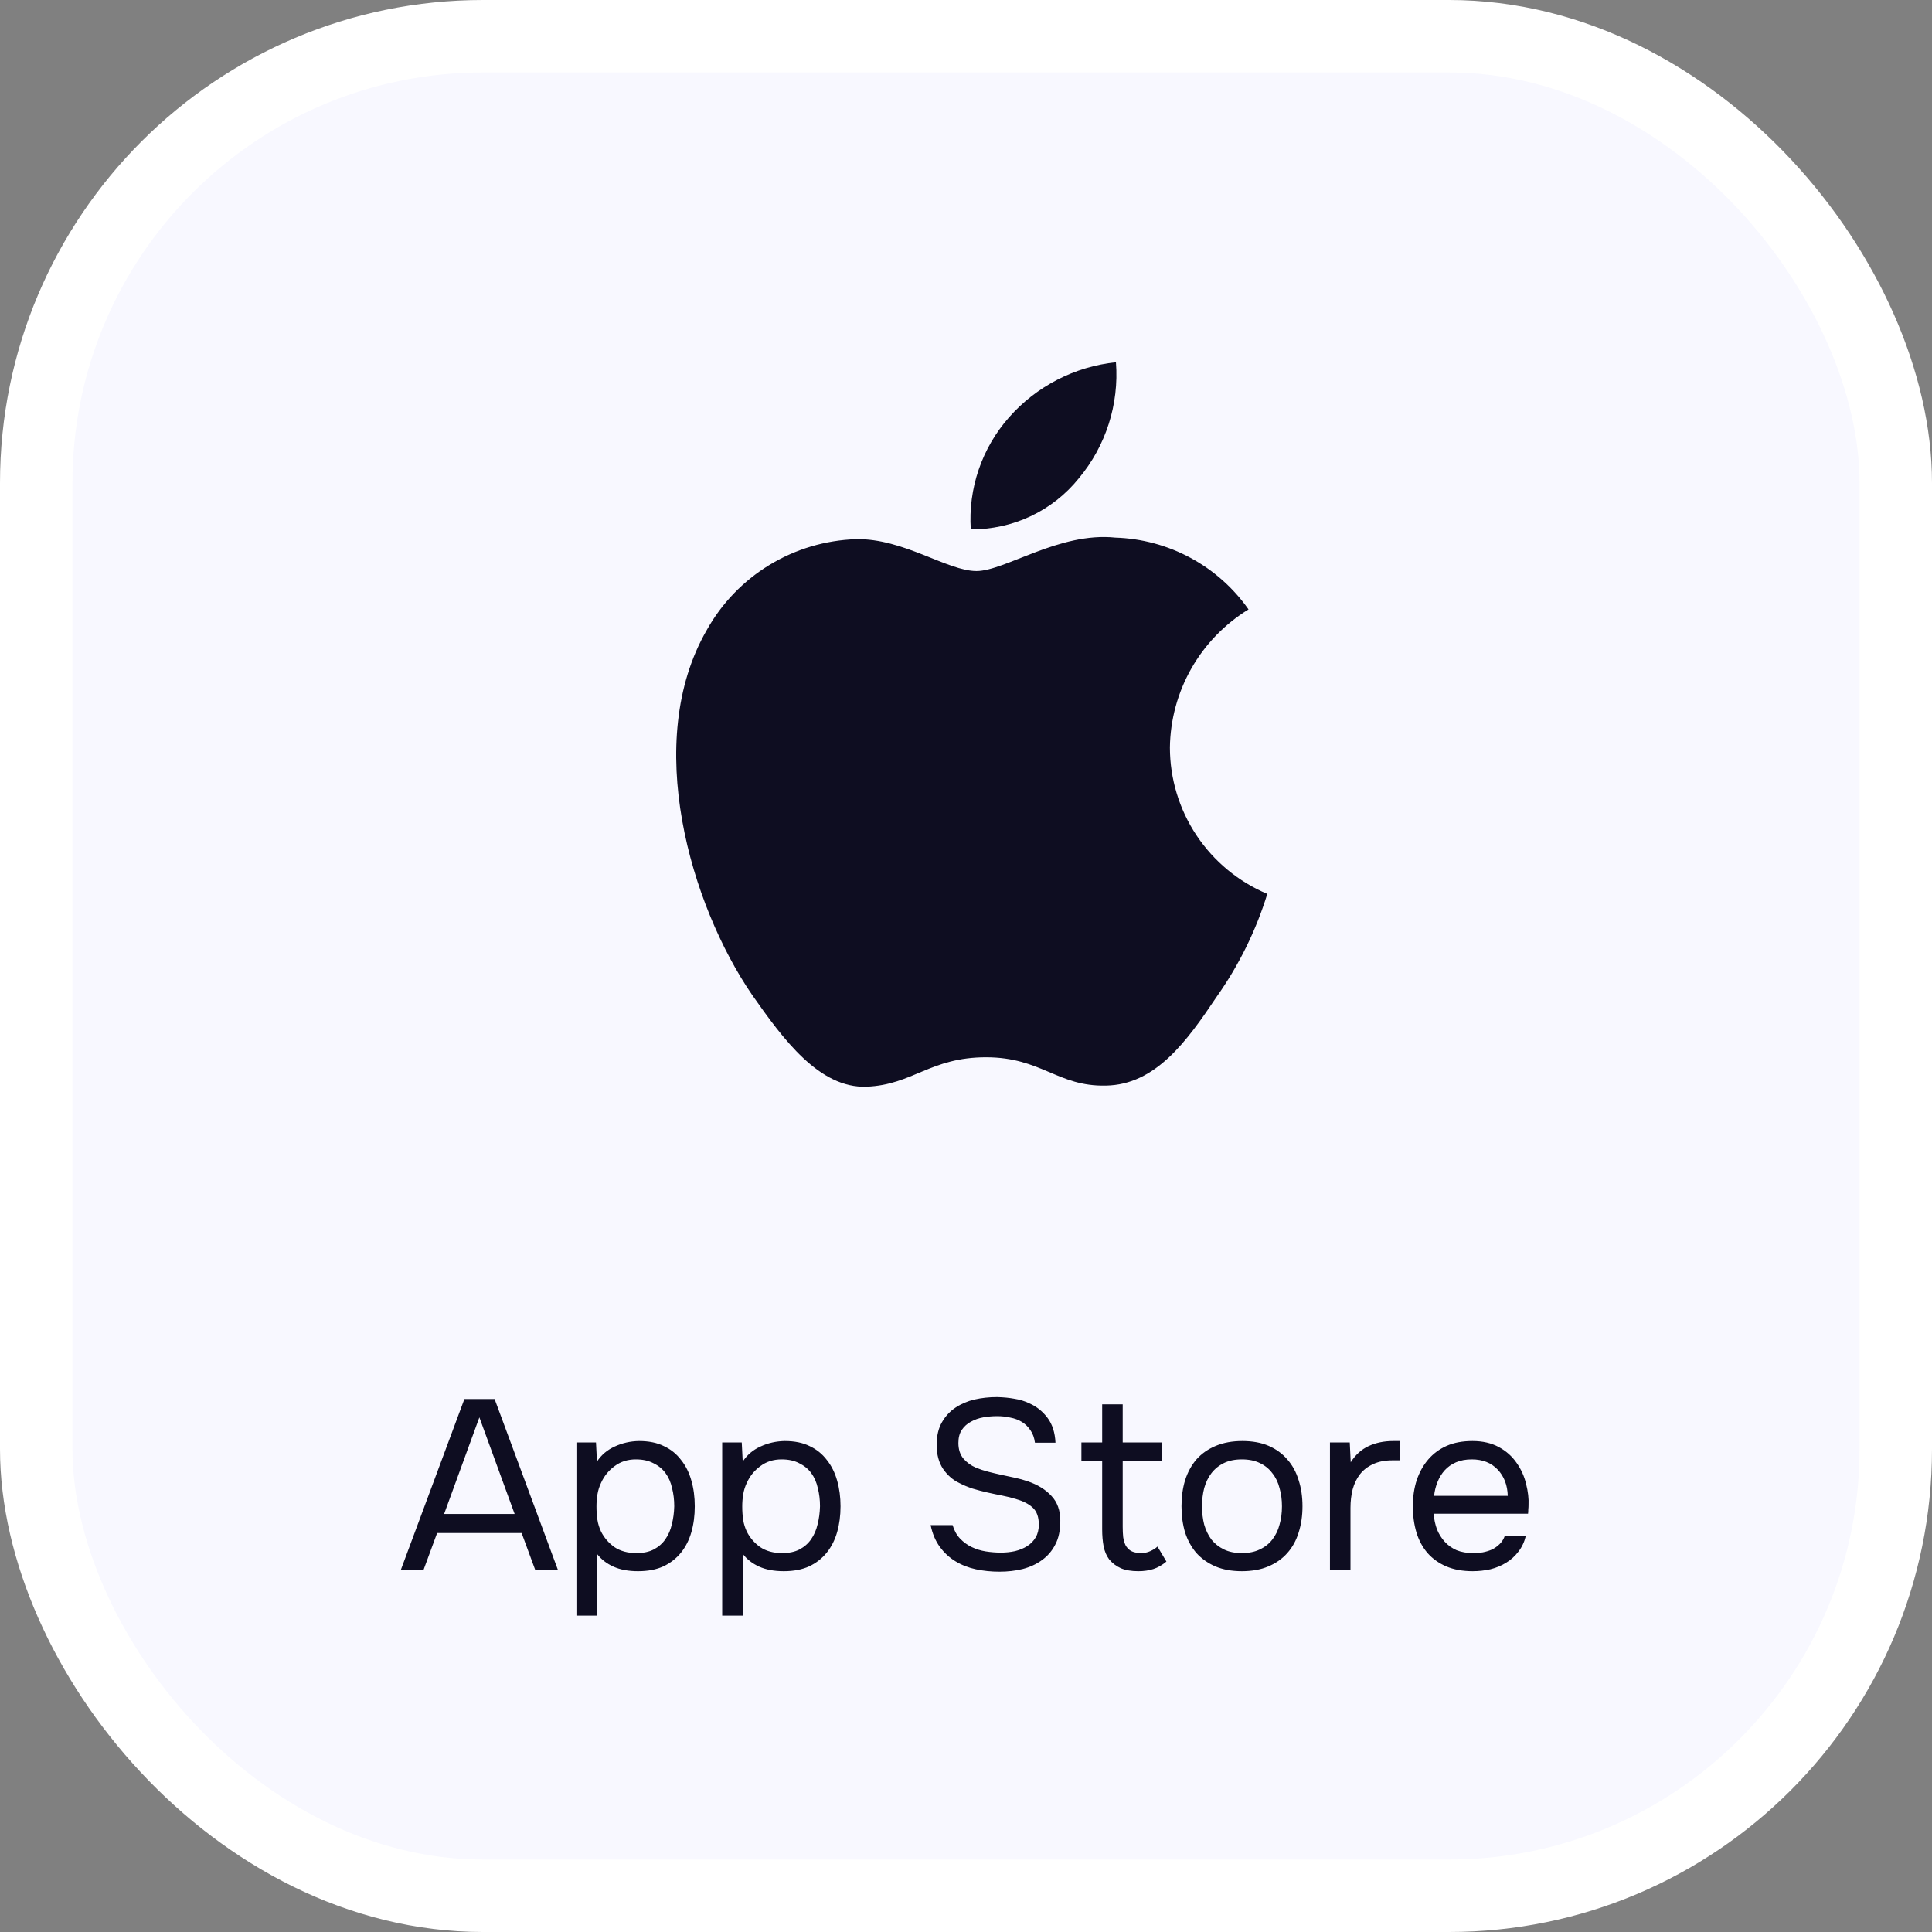
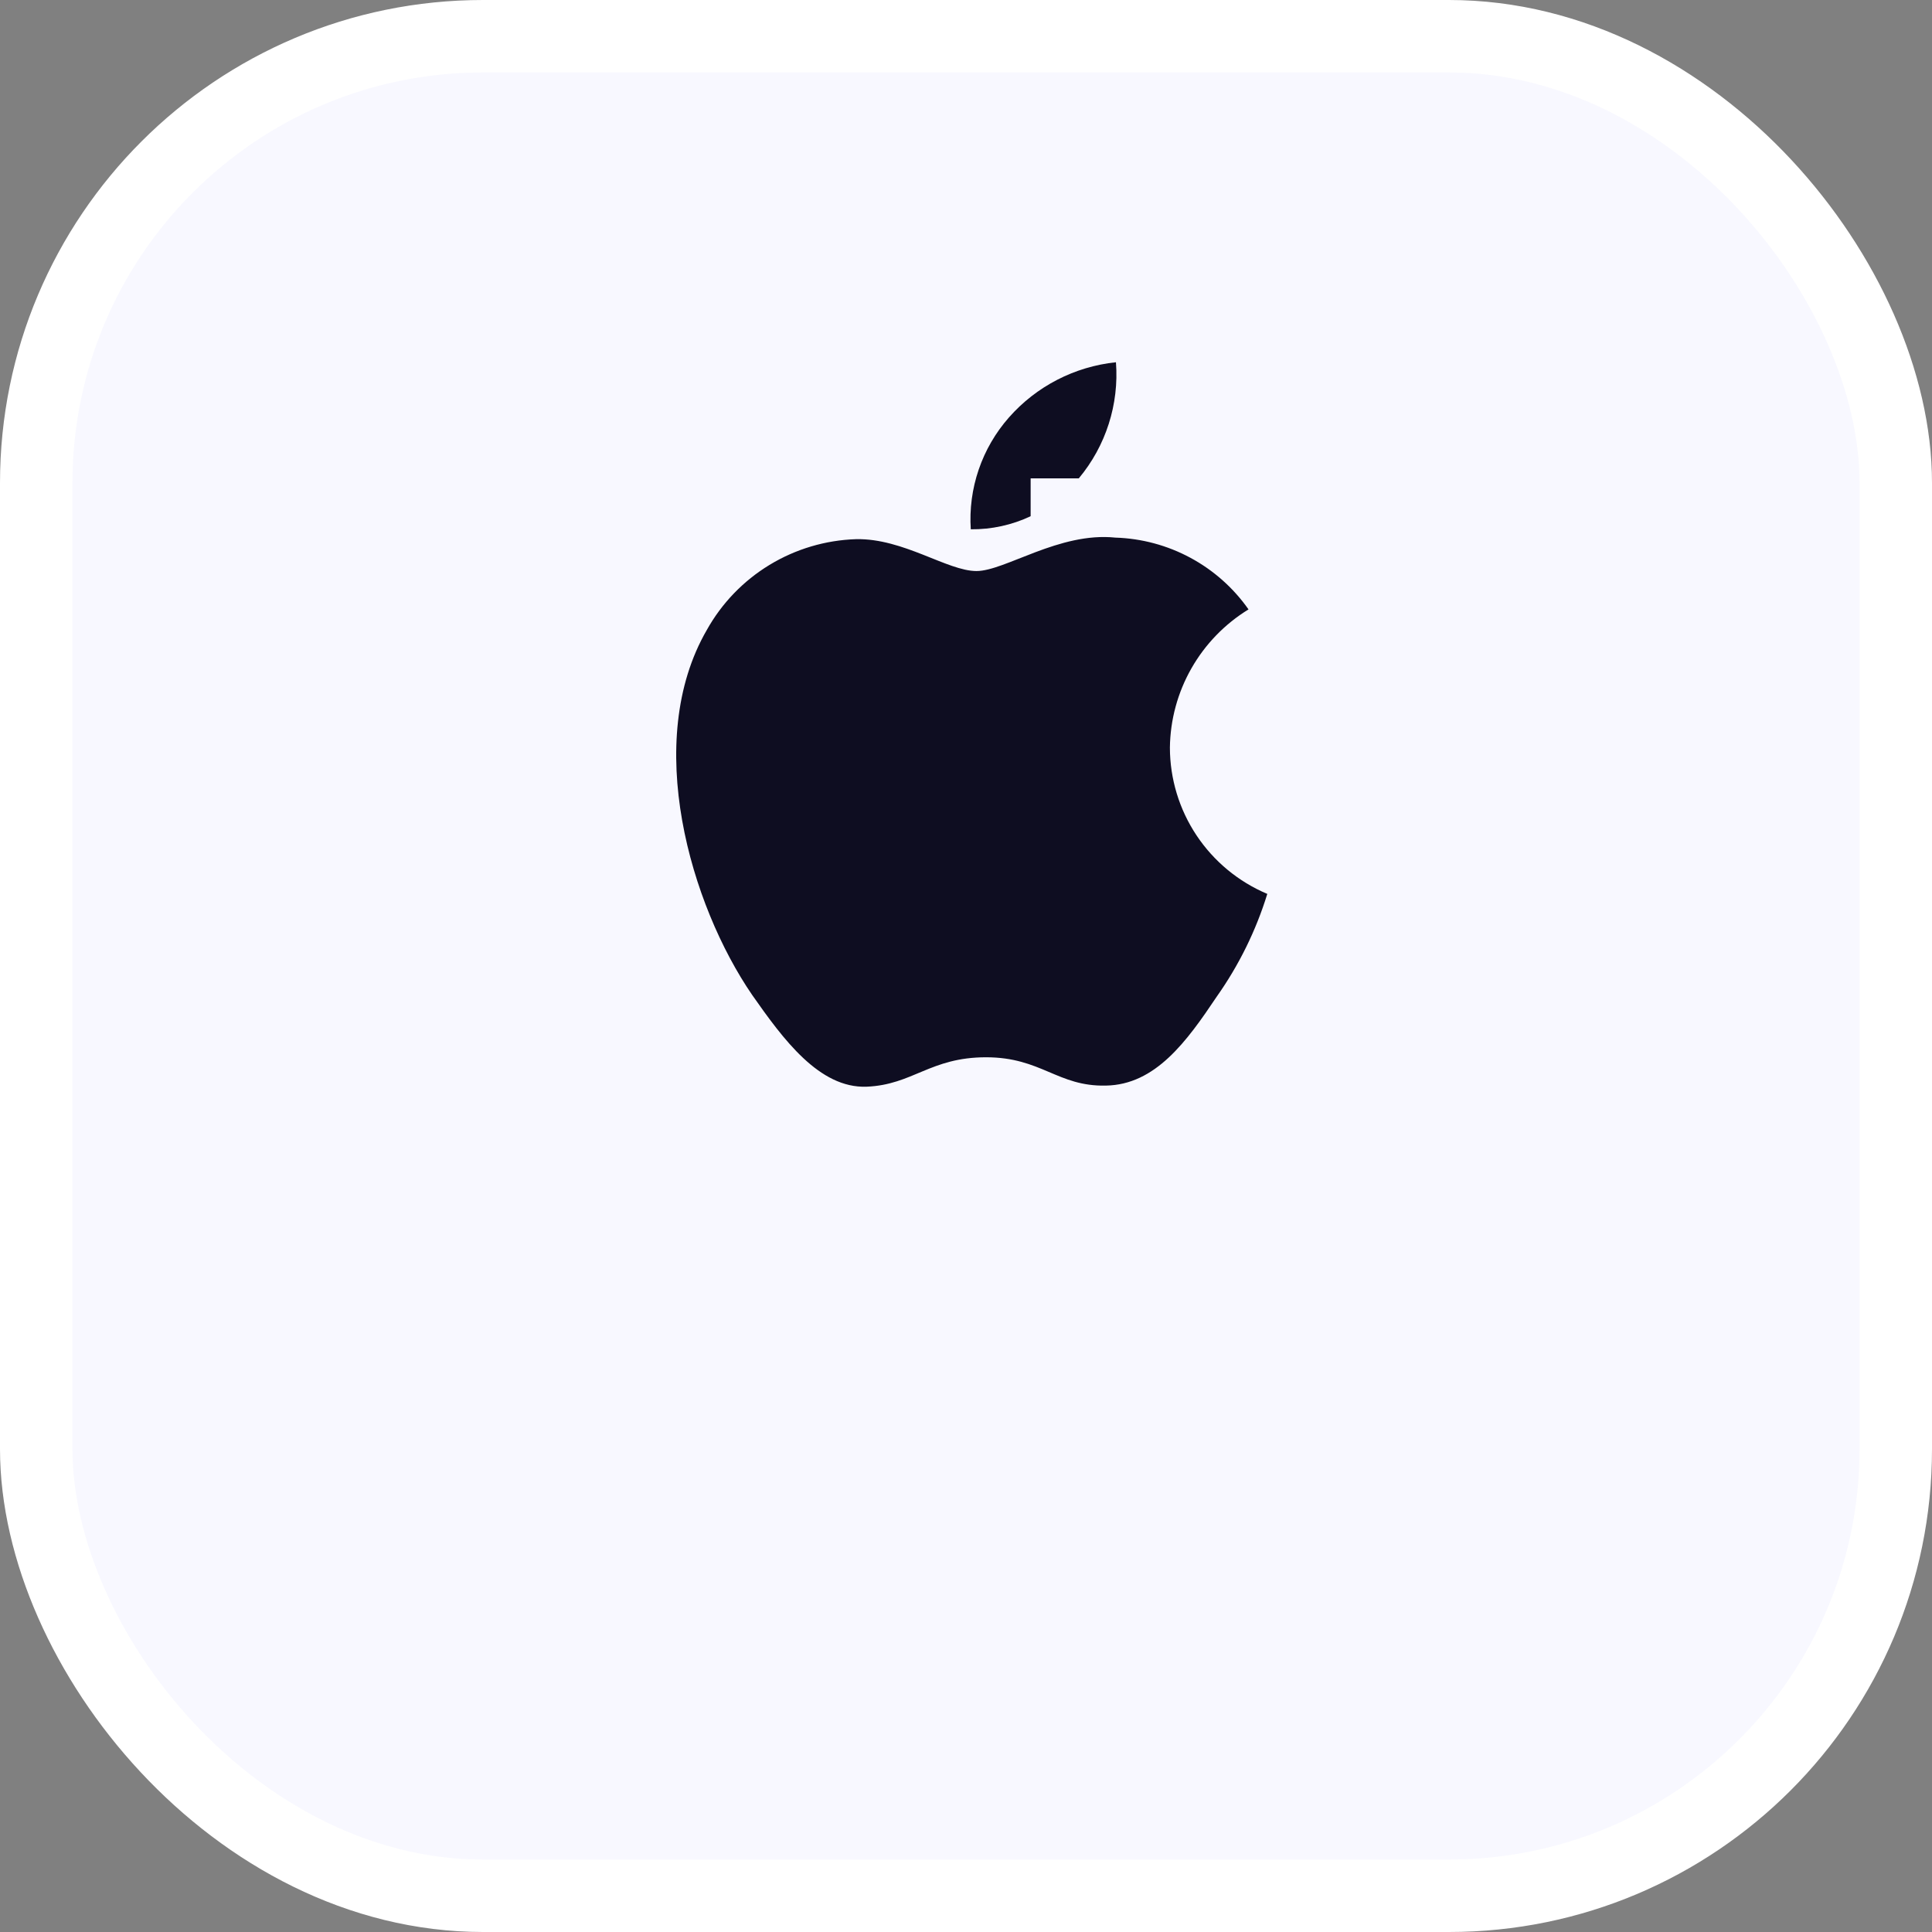
<svg xmlns="http://www.w3.org/2000/svg" width="160" height="160" viewBox="0 0 160 160" fill="none">
  <rect x="0" y="0" width="160" height="160" fill="#808080" stroke="none" />
  <rect x="3" y="3" width="154" height="154" rx="37" fill="#F8F8FF" />
-   <path d="M44.32 130L43.2 126.96H36.2L35.08 130H33.2L38.46 115.86H40.96L46.2 130H44.32ZM39.7 117.38L36.78 125.38H42.62L39.7 117.38ZM47.738 133.8V119.46H49.358L49.438 121.04C49.798 120.493 50.285 120.08 50.898 119.8C51.525 119.507 52.198 119.353 52.918 119.34C53.732 119.34 54.418 119.48 54.978 119.76C55.552 120.027 56.025 120.407 56.398 120.9C56.785 121.38 57.072 121.953 57.258 122.62C57.445 123.273 57.538 123.98 57.538 124.74C57.538 125.513 57.445 126.227 57.258 126.88C57.072 127.533 56.785 128.1 56.398 128.58C56.012 129.06 55.525 129.44 54.938 129.72C54.352 129.987 53.652 130.12 52.838 130.12C52.038 130.12 51.358 129.993 50.798 129.74C50.238 129.487 49.785 129.133 49.438 128.68V133.8H47.738ZM52.698 128.62C53.272 128.62 53.752 128.52 54.138 128.32C54.538 128.107 54.858 127.827 55.098 127.48C55.352 127.12 55.532 126.707 55.638 126.24C55.758 125.773 55.825 125.273 55.838 124.74C55.838 124.207 55.778 123.707 55.658 123.24C55.552 122.76 55.372 122.347 55.118 122C54.865 121.653 54.532 121.38 54.118 121.18C53.718 120.967 53.232 120.86 52.658 120.86C51.978 120.86 51.392 121.047 50.898 121.42C50.405 121.78 50.032 122.24 49.778 122.8C49.632 123.107 49.532 123.427 49.478 123.76C49.425 124.08 49.398 124.413 49.398 124.76C49.398 125.16 49.425 125.533 49.478 125.88C49.532 126.213 49.632 126.533 49.778 126.84C50.032 127.347 50.398 127.773 50.878 128.12C51.372 128.453 51.978 128.62 52.698 128.62ZM59.809 133.8V119.46H61.429L61.509 121.04C61.869 120.493 62.355 120.08 62.969 119.8C63.595 119.507 64.269 119.353 64.989 119.34C65.802 119.34 66.489 119.48 67.049 119.76C67.622 120.027 68.095 120.407 68.469 120.9C68.855 121.38 69.142 121.953 69.329 122.62C69.515 123.273 69.609 123.98 69.609 124.74C69.609 125.513 69.515 126.227 69.329 126.88C69.142 127.533 68.855 128.1 68.469 128.58C68.082 129.06 67.595 129.44 67.009 129.72C66.422 129.987 65.722 130.12 64.909 130.12C64.109 130.12 63.429 129.993 62.869 129.74C62.309 129.487 61.855 129.133 61.509 128.68V133.8H59.809ZM64.769 128.62C65.342 128.62 65.822 128.52 66.209 128.32C66.609 128.107 66.929 127.827 67.169 127.48C67.422 127.12 67.602 126.707 67.709 126.24C67.829 125.773 67.895 125.273 67.909 124.74C67.909 124.207 67.849 123.707 67.729 123.24C67.622 122.76 67.442 122.347 67.189 122C66.935 121.653 66.602 121.38 66.189 121.18C65.789 120.967 65.302 120.86 64.729 120.86C64.049 120.86 63.462 121.047 62.969 121.42C62.475 121.78 62.102 122.24 61.849 122.8C61.702 123.107 61.602 123.427 61.549 123.76C61.495 124.08 61.469 124.413 61.469 124.76C61.469 125.16 61.495 125.533 61.549 125.88C61.602 126.213 61.702 126.533 61.849 126.84C62.102 127.347 62.469 127.773 62.949 128.12C63.442 128.453 64.049 128.62 64.769 128.62ZM82.57 117.28C82.196 117.28 81.816 117.313 81.43 117.38C81.056 117.447 80.716 117.567 80.41 117.74C80.103 117.9 79.85 118.127 79.65 118.42C79.463 118.7 79.37 119.06 79.37 119.5C79.37 120.033 79.51 120.467 79.79 120.8C80.07 121.12 80.41 121.367 80.81 121.54C81.13 121.673 81.47 121.787 81.83 121.88C82.19 121.973 82.556 122.06 82.93 122.14C83.316 122.22 83.69 122.3 84.05 122.38C84.423 122.46 84.783 122.56 85.13 122.68C85.943 122.96 86.59 123.36 87.07 123.88C87.563 124.4 87.81 125.087 87.81 125.94C87.81 126.74 87.67 127.4 87.39 127.92C87.123 128.44 86.756 128.867 86.29 129.2C85.836 129.533 85.303 129.78 84.69 129.94C84.09 130.087 83.45 130.16 82.77 130.16C82.09 130.16 81.436 130.093 80.81 129.96C80.196 129.827 79.636 129.607 79.13 129.3C78.623 128.993 78.19 128.593 77.83 128.1C77.47 127.607 77.216 127.007 77.07 126.3H78.89C79.023 126.753 79.23 127.127 79.51 127.42C79.79 127.713 80.11 127.947 80.47 128.12C80.83 128.293 81.216 128.413 81.63 128.48C82.056 128.547 82.476 128.58 82.89 128.58C83.29 128.58 83.676 128.54 84.05 128.46C84.436 128.367 84.776 128.227 85.07 128.04C85.363 127.853 85.596 127.613 85.77 127.32C85.943 127.027 86.03 126.673 86.03 126.26C86.03 125.633 85.863 125.167 85.53 124.86C85.196 124.553 84.75 124.32 84.19 124.16C83.816 124.04 83.423 123.94 83.01 123.86C82.596 123.78 82.183 123.693 81.77 123.6C81.356 123.507 80.95 123.4 80.55 123.28C80.15 123.147 79.783 122.993 79.45 122.82C78.916 122.567 78.47 122.18 78.11 121.66C77.75 121.127 77.57 120.46 77.57 119.66C77.57 118.913 77.716 118.287 78.01 117.78C78.303 117.273 78.683 116.867 79.15 116.56C79.616 116.253 80.136 116.033 80.71 115.9C81.296 115.767 81.916 115.7 82.57 115.7C83.103 115.713 83.583 115.76 84.01 115.84C84.45 115.907 84.863 116.033 85.25 116.22C85.85 116.487 86.35 116.887 86.75 117.42C87.15 117.953 87.37 118.64 87.41 119.48H85.71C85.656 119.067 85.53 118.72 85.33 118.44C85.143 118.16 84.91 117.933 84.63 117.76C84.35 117.587 84.03 117.467 83.67 117.4C83.323 117.32 82.956 117.28 82.57 117.28ZM92.977 119.46H96.217V120.96H92.977V126.44C92.977 126.747 92.99 127.033 93.017 127.3C93.057 127.553 93.123 127.78 93.217 127.98C93.323 128.167 93.47 128.32 93.657 128.44C93.857 128.547 94.123 128.607 94.457 128.62C94.763 128.62 95.03 128.567 95.257 128.46C95.497 128.353 95.697 128.227 95.857 128.08L96.597 129.32C96.25 129.613 95.89 129.82 95.517 129.94C95.143 130.06 94.73 130.12 94.277 130.12C93.703 130.12 93.223 130.04 92.837 129.88C92.45 129.707 92.123 129.46 91.857 129.14C91.63 128.833 91.477 128.473 91.397 128.06C91.317 127.647 91.277 127.18 91.277 126.66V120.96H89.557V119.46H91.277V116.3H92.977V119.46ZM102.886 119.34C103.726 119.34 104.453 119.473 105.066 119.74C105.68 120.007 106.193 120.38 106.606 120.86C107.033 121.34 107.346 121.913 107.546 122.58C107.76 123.233 107.866 123.953 107.866 124.74C107.866 125.527 107.76 126.253 107.546 126.92C107.346 127.573 107.033 128.14 106.606 128.62C106.193 129.087 105.673 129.453 105.046 129.72C104.42 129.987 103.686 130.12 102.846 130.12C102.006 130.12 101.273 129.987 100.646 129.72C100.033 129.453 99.513 129.087 99.086 128.62C98.673 128.14 98.36 127.573 98.146 126.92C97.946 126.253 97.846 125.527 97.846 124.74C97.846 123.953 97.946 123.233 98.146 122.58C98.36 121.913 98.673 121.34 99.086 120.86C99.513 120.38 100.046 120.007 100.686 119.74C101.326 119.473 102.06 119.34 102.886 119.34ZM102.846 128.62C103.42 128.62 103.913 128.52 104.326 128.32C104.753 128.12 105.1 127.847 105.366 127.5C105.646 127.14 105.846 126.727 105.966 126.26C106.1 125.793 106.166 125.287 106.166 124.74C106.166 124.207 106.1 123.707 105.966 123.24C105.846 122.76 105.646 122.347 105.366 122C105.1 121.64 104.753 121.36 104.326 121.16C103.913 120.96 103.42 120.86 102.846 120.86C102.273 120.86 101.78 120.96 101.366 121.16C100.953 121.36 100.606 121.64 100.326 122C100.06 122.347 99.86 122.76 99.726 123.24C99.606 123.707 99.546 124.207 99.546 124.74C99.546 125.287 99.606 125.793 99.726 126.26C99.86 126.727 100.06 127.14 100.326 127.5C100.606 127.847 100.953 128.12 101.366 128.32C101.78 128.52 102.273 128.62 102.846 128.62ZM110.141 130V119.46H111.781L111.861 121.1C112.247 120.487 112.741 120.04 113.341 119.76C113.941 119.48 114.621 119.34 115.381 119.34H115.921V120.94H115.301C114.674 120.94 114.141 121.047 113.701 121.26C113.261 121.46 112.901 121.74 112.621 122.1C112.354 122.447 112.154 122.86 112.021 123.34C111.901 123.82 111.841 124.327 111.841 124.86V130H110.141ZM118.726 125.36C118.766 125.827 118.86 126.26 119.006 126.66C119.166 127.047 119.38 127.387 119.646 127.68C119.913 127.973 120.24 128.207 120.626 128.38C121.026 128.54 121.486 128.62 122.006 128.62C122.26 128.62 122.52 128.6 122.786 128.56C123.066 128.507 123.326 128.427 123.566 128.32C123.806 128.2 124.02 128.047 124.206 127.86C124.393 127.673 124.533 127.447 124.626 127.18H126.366C126.246 127.687 126.04 128.127 125.746 128.5C125.466 128.873 125.126 129.18 124.726 129.42C124.34 129.66 123.906 129.84 123.426 129.96C122.946 130.067 122.46 130.12 121.966 130.12C121.126 130.12 120.393 129.987 119.766 129.72C119.153 129.453 118.64 129.087 118.226 128.62C117.813 128.14 117.506 127.573 117.306 126.92C117.106 126.253 117.006 125.527 117.006 124.74C117.006 123.953 117.113 123.233 117.326 122.58C117.553 121.913 117.873 121.34 118.286 120.86C118.7 120.38 119.206 120.007 119.806 119.74C120.406 119.473 121.12 119.34 121.946 119.34C122.786 119.34 123.513 119.507 124.126 119.84C124.74 120.173 125.233 120.613 125.606 121.16C125.98 121.693 126.24 122.273 126.386 122.9C126.546 123.527 126.613 124.107 126.586 124.64C126.586 124.76 126.58 124.88 126.566 125C126.566 125.12 126.56 125.24 126.546 125.36H118.726ZM124.866 123.88C124.84 122.987 124.56 122.26 124.026 121.7C123.493 121.14 122.78 120.86 121.886 120.86C121.393 120.86 120.96 120.94 120.586 121.1C120.213 121.26 119.9 121.48 119.646 121.76C119.393 122.04 119.193 122.367 119.046 122.74C118.9 123.1 118.806 123.48 118.766 123.88H124.866Z" fill="#0E0D21" />
  <path d="M96.886 61.908C96.916 59.608 97.528 57.353 98.667 55.353C99.805 53.353 101.432 51.672 103.397 50.468C102.149 48.69 100.502 47.227 98.588 46.195C96.674 45.163 94.544 44.59 92.369 44.523C87.73 44.037 83.231 47.291 80.867 47.291C78.457 47.291 74.817 44.571 70.897 44.651C68.361 44.733 65.89 45.468 63.724 46.785C61.558 48.103 59.771 49.957 58.538 52.167C53.194 61.393 57.18 74.953 62.299 82.41C64.86 86.062 67.853 90.141 71.769 89.996C75.602 89.838 77.033 87.559 81.659 87.559C86.243 87.559 87.586 89.996 91.582 89.904C95.694 89.838 98.285 86.236 100.756 82.55C102.597 79.948 104.013 77.072 104.952 74.029C102.563 73.022 100.524 71.335 99.089 69.179C97.655 67.024 96.889 64.495 96.886 61.908Z" fill="#0E0D21" />
-   <path d="M89.339 39.618C91.581 36.934 92.686 33.483 92.418 30C88.992 30.359 85.828 31.991 83.555 34.573C82.444 35.834 81.593 37.301 81.051 38.89C80.509 40.479 80.286 42.159 80.395 43.834C82.109 43.852 83.804 43.482 85.353 42.751C86.902 42.021 88.265 40.95 89.339 39.618V39.618Z" fill="#0E0D21" />
+   <path d="M89.339 39.618C91.581 36.934 92.686 33.483 92.418 30C88.992 30.359 85.828 31.991 83.555 34.573C82.444 35.834 81.593 37.301 81.051 38.89C80.509 40.479 80.286 42.159 80.395 43.834C82.109 43.852 83.804 43.482 85.353 42.751V39.618Z" fill="#0E0D21" />
  <rect x="3" y="3" width="154" height="154" rx="37" stroke="white" stroke-width="6" />
</svg>